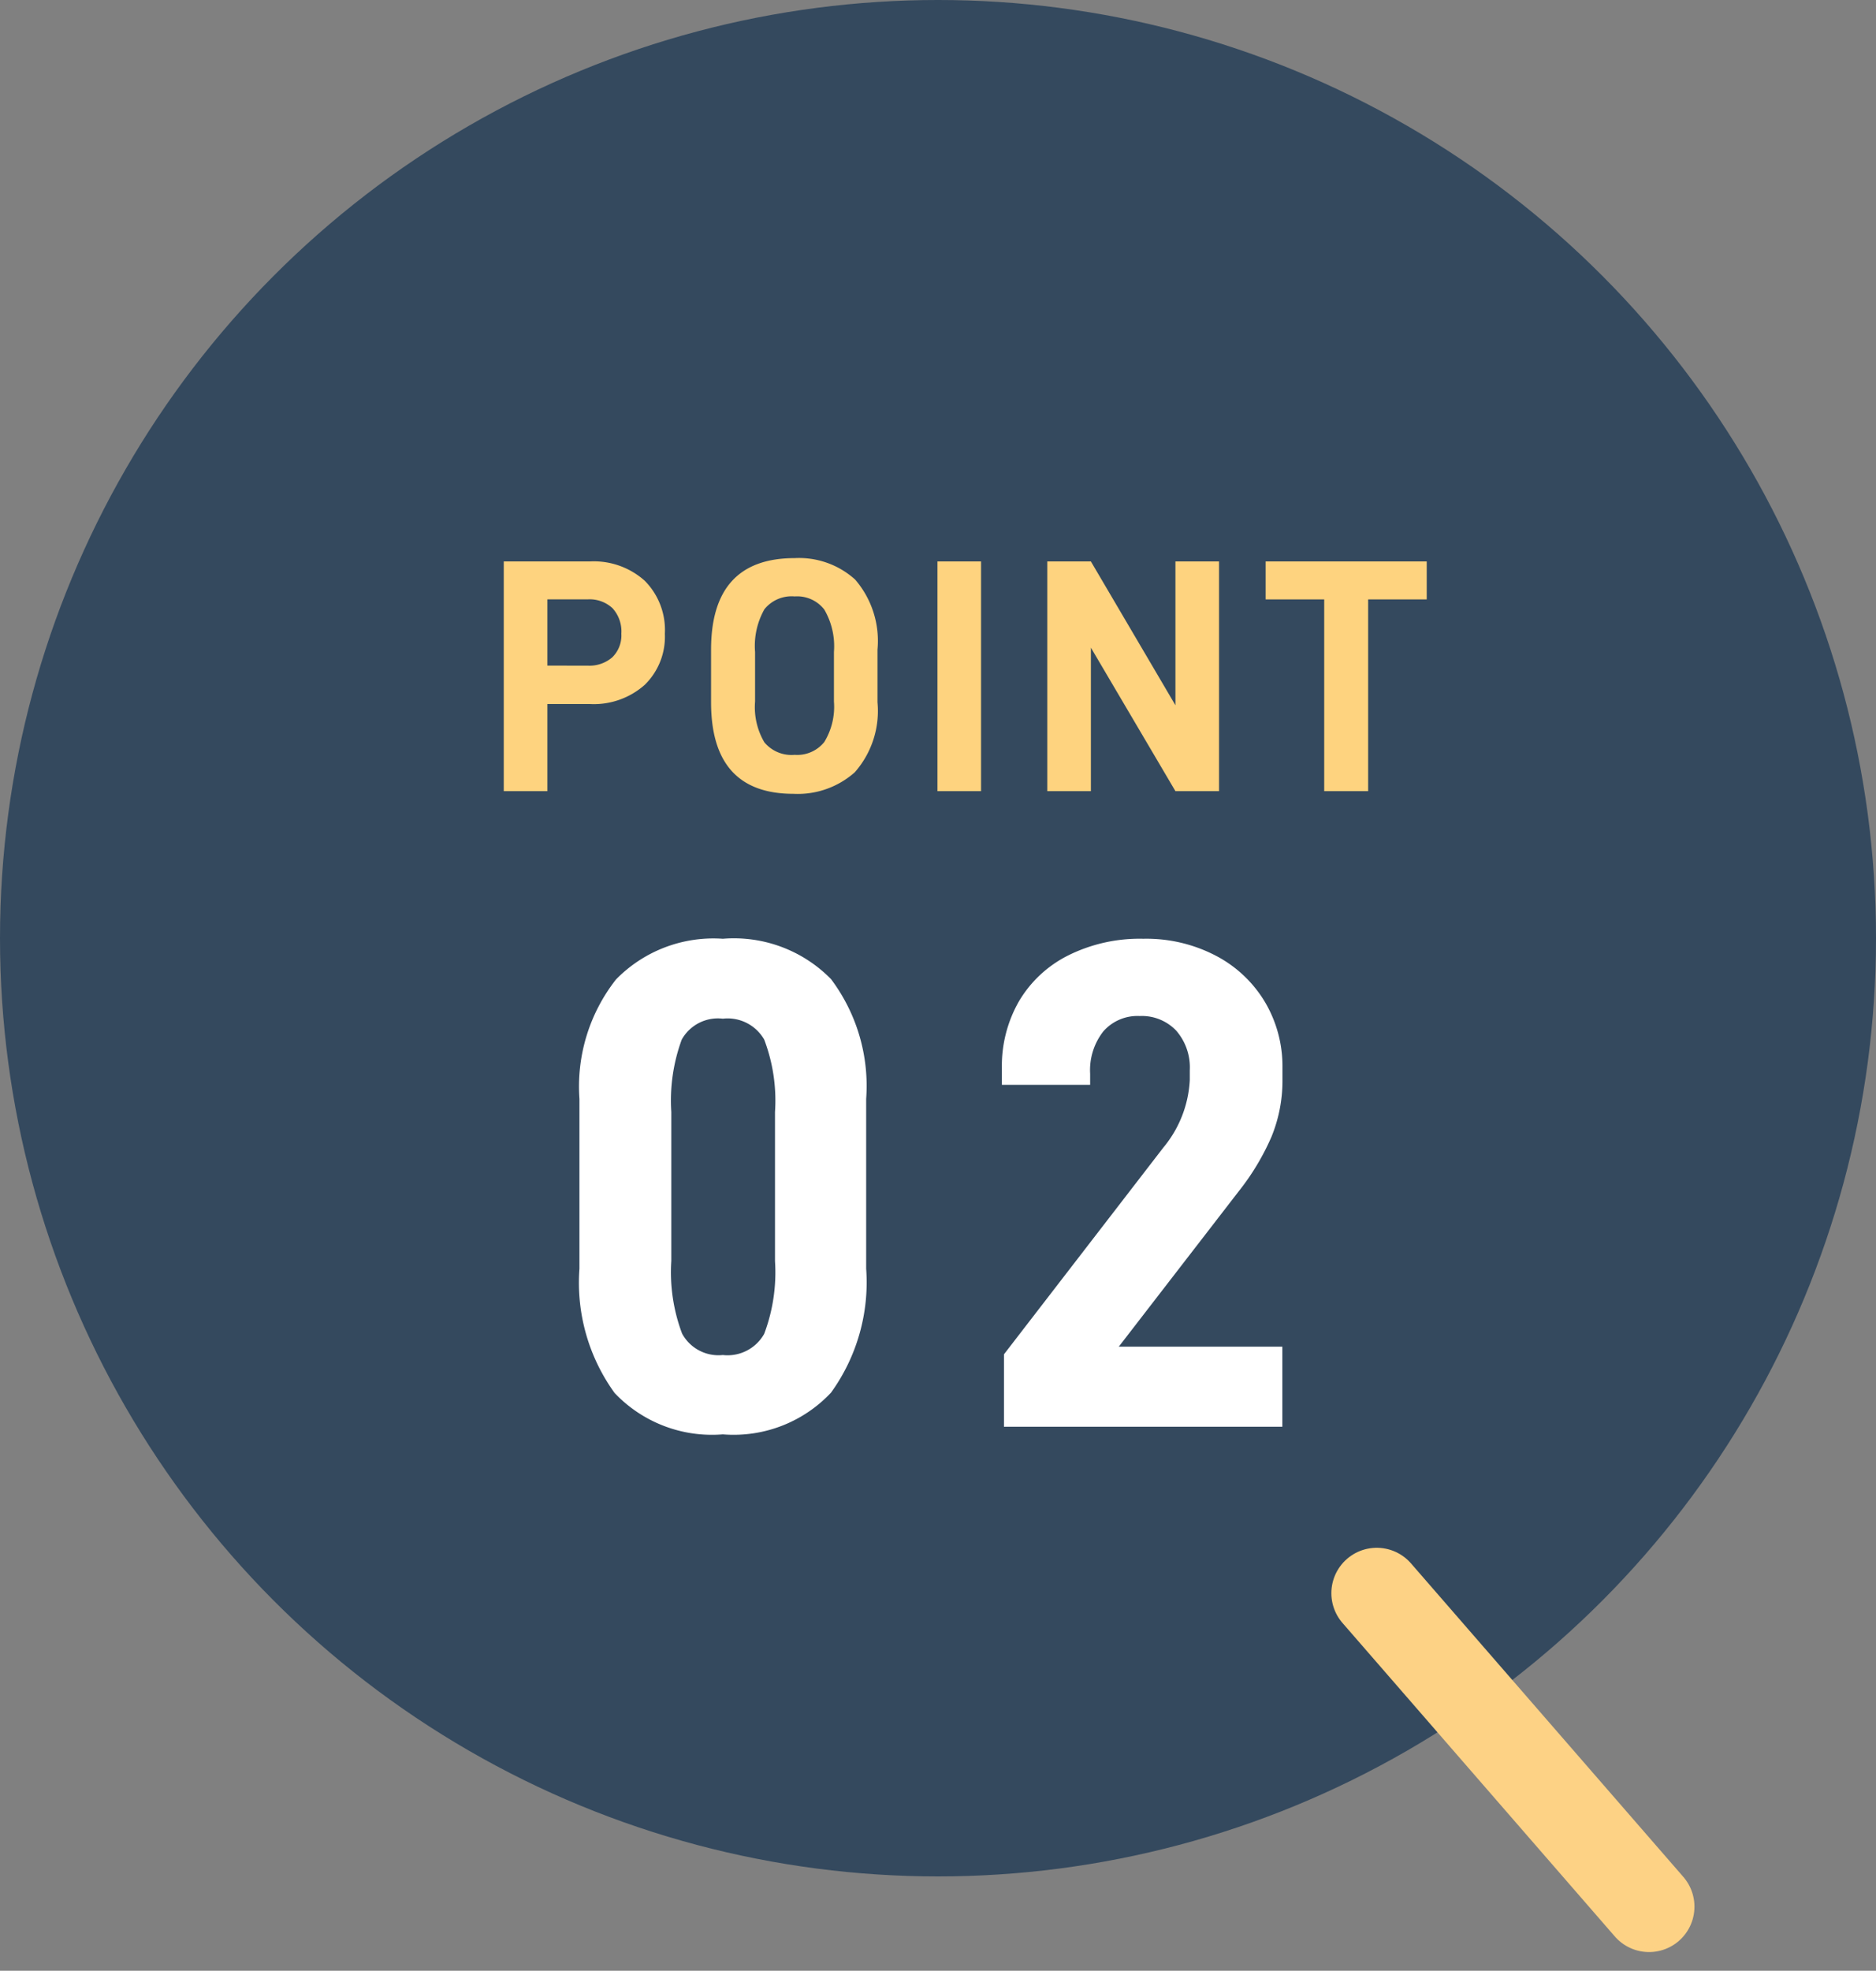
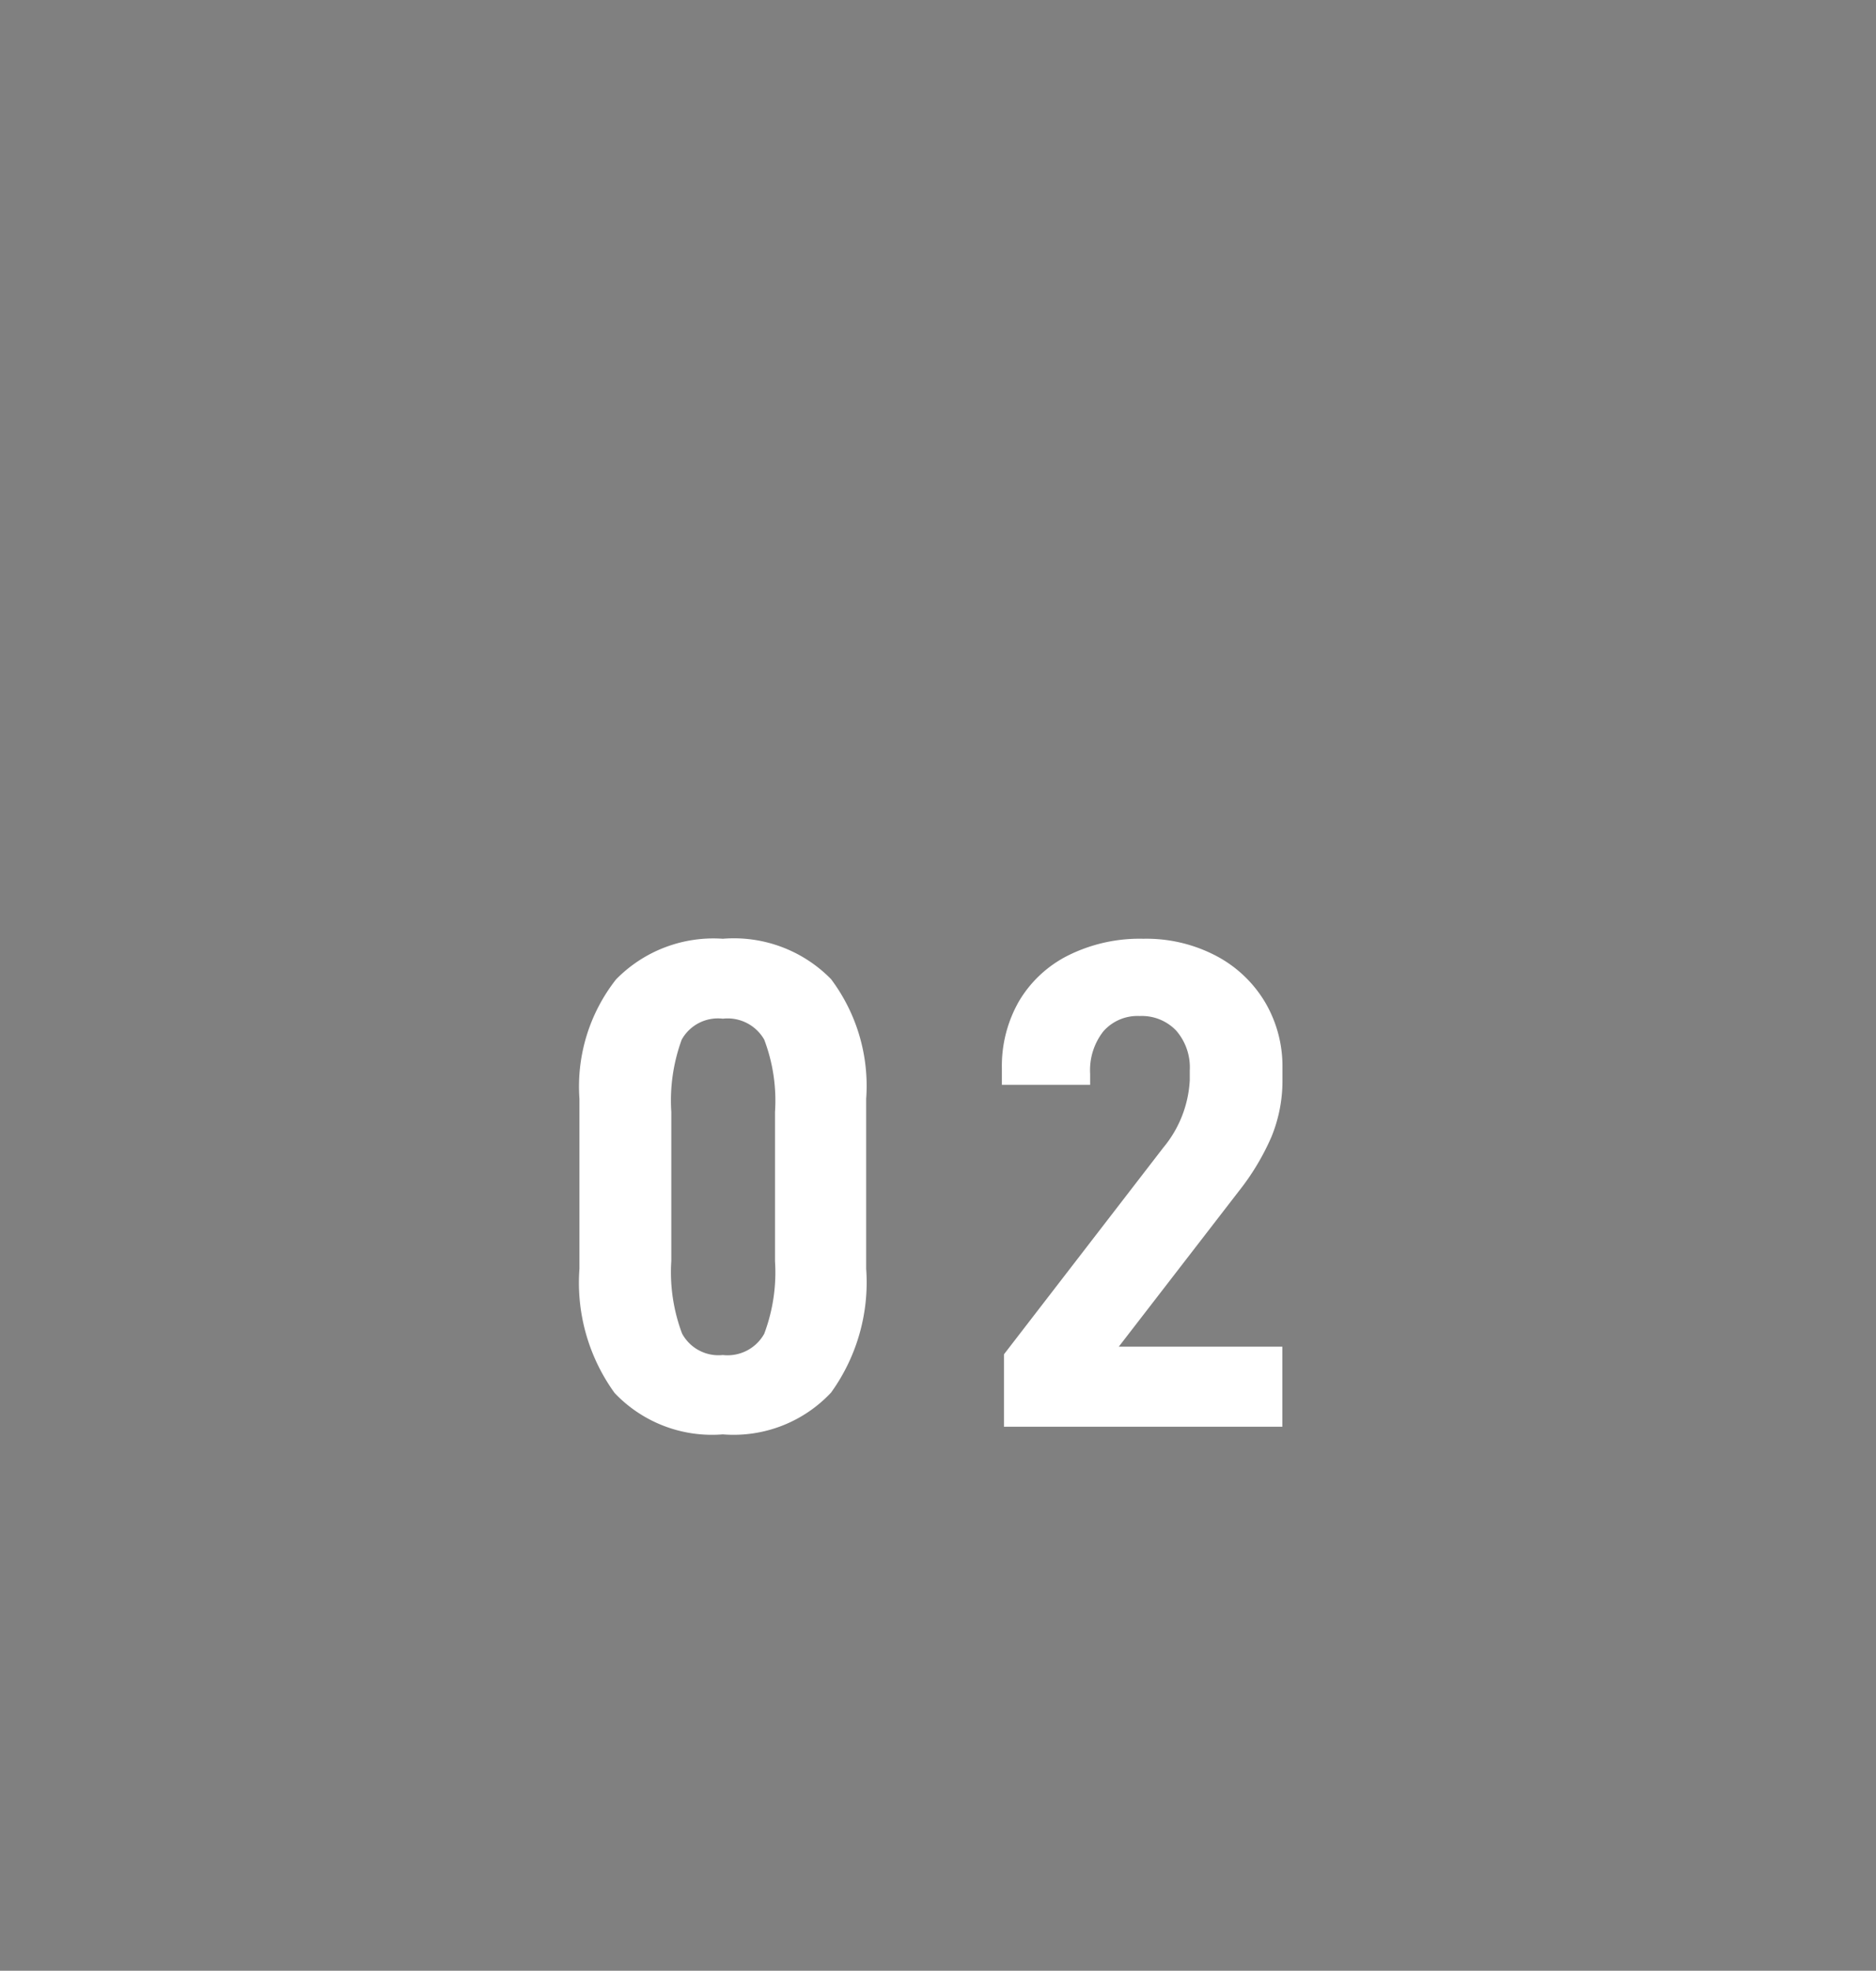
<svg xmlns="http://www.w3.org/2000/svg" width="62" height="65.116" viewBox="0 0 62 65.116">
  <rect x="0" y="0" width="62" height="65.116" fill="#808080" stroke="none" />
  <g id="Group_3242" data-name="Group 3242" transform="translate(-402.024 -922.442)">
-     <circle id="Ellipse_11" data-name="Ellipse 11" cx="31" cy="31" r="31" transform="translate(402.024 922.442)" fill="#34495e" />
-     <path id="Path_3040" data-name="Path 3040" d="M3.487-7.59a2.521,2.521,0,0,1,1.821.638A2.308,2.308,0,0,1,5.973-5.2a2.22,2.22,0,0,1-.666,1.688,2.535,2.535,0,0,1-1.821.633H2.09V0H.649V-7.59ZM3.421-4.147a1.152,1.152,0,0,0,.814-.275,1.012,1.012,0,0,0,.3-.781,1.139,1.139,0,0,0-.292-.842,1.108,1.108,0,0,0-.819-.292H2.09v2.189Zm6.8,4.235Q7.5.088,7.5-2.937V-4.675Q7.5-7.7,10.263-7.7a2.765,2.765,0,0,1,2,.71A3.105,3.105,0,0,1,13-4.675v1.738a3.063,3.063,0,0,1-.753,2.316A2.84,2.84,0,0,1,10.219.088ZM10.263-1.2a1.147,1.147,0,0,0,.979-.424,2.234,2.234,0,0,0,.319-1.337V-4.6A2.407,2.407,0,0,0,11.242-6a1.134,1.134,0,0,0-.979-.434,1.154,1.154,0,0,0-1,.424A2.467,2.467,0,0,0,8.954-4.6v1.639a2.289,2.289,0,0,0,.308,1.348A1.168,1.168,0,0,0,10.263-1.2ZM14.982-7.59h1.441V0H14.982Zm9.306,0V0H22.847L20.053-4.741V0H18.612V-7.59h1.441l2.794,4.752V-7.59Zm6.864,1.254H29.216V0H27.764V-6.336H25.828V-7.59h5.324Z" transform="translate(418.024 948.583)" fill="#fed37f" />
    <path id="Path_3041" data-name="Path 3041" d="M5.888.253A4.433,4.433,0,0,1,2.312-1.115,6.215,6.215,0,0,1,1.15-5.221v-5.612a5.728,5.728,0,0,1,1.208-3.945,4.5,4.5,0,0,1,3.531-1.345,4.493,4.493,0,0,1,3.576,1.334,5.873,5.873,0,0,1,1.161,3.956v5.612A6.223,6.223,0,0,1,9.465-1.127,4.414,4.414,0,0,1,5.888.253Zm0-2.622a1.388,1.388,0,0,0,1.368-.7,5.758,5.758,0,0,0,.357-2.4V-10.4a5.672,5.672,0,0,0-.357-2.392,1.394,1.394,0,0,0-1.368-.69,1.369,1.369,0,0,0-1.357.69A5.842,5.842,0,0,0,4.186-10.4v4.922a5.758,5.758,0,0,0,.356,2.4A1.367,1.367,0,0,0,5.888-2.369Zm9.292-.023,5.267-6.831a3.788,3.788,0,0,0,.874-2.231v-.322a1.851,1.851,0,0,0-.448-1.311,1.568,1.568,0,0,0-1.208-.483,1.5,1.5,0,0,0-1.2.506,2.077,2.077,0,0,0-.437,1.4v.368H15.111v-.552a4.3,4.3,0,0,1,.564-2.208A3.932,3.932,0,0,1,17.3-15.571a5.3,5.3,0,0,1,2.484-.552,4.958,4.958,0,0,1,2.427.575,4.1,4.1,0,0,1,1.61,1.541,4.168,4.168,0,0,1,.563,2.139v.391a4.87,4.87,0,0,1-.368,1.909,8.084,8.084,0,0,1-1.081,1.794L18.975-2.645H24.38V0h-9.2Z" transform="translate(420.024 969.583)" fill="#fff" />
-     <line id="Line_207" data-name="Line 207" x1="9" y1="10.358" transform="translate(447.524 975.083)" fill="none" stroke="#fdd285" stroke-linecap="round" stroke-width="3" />
  </g>
</svg>